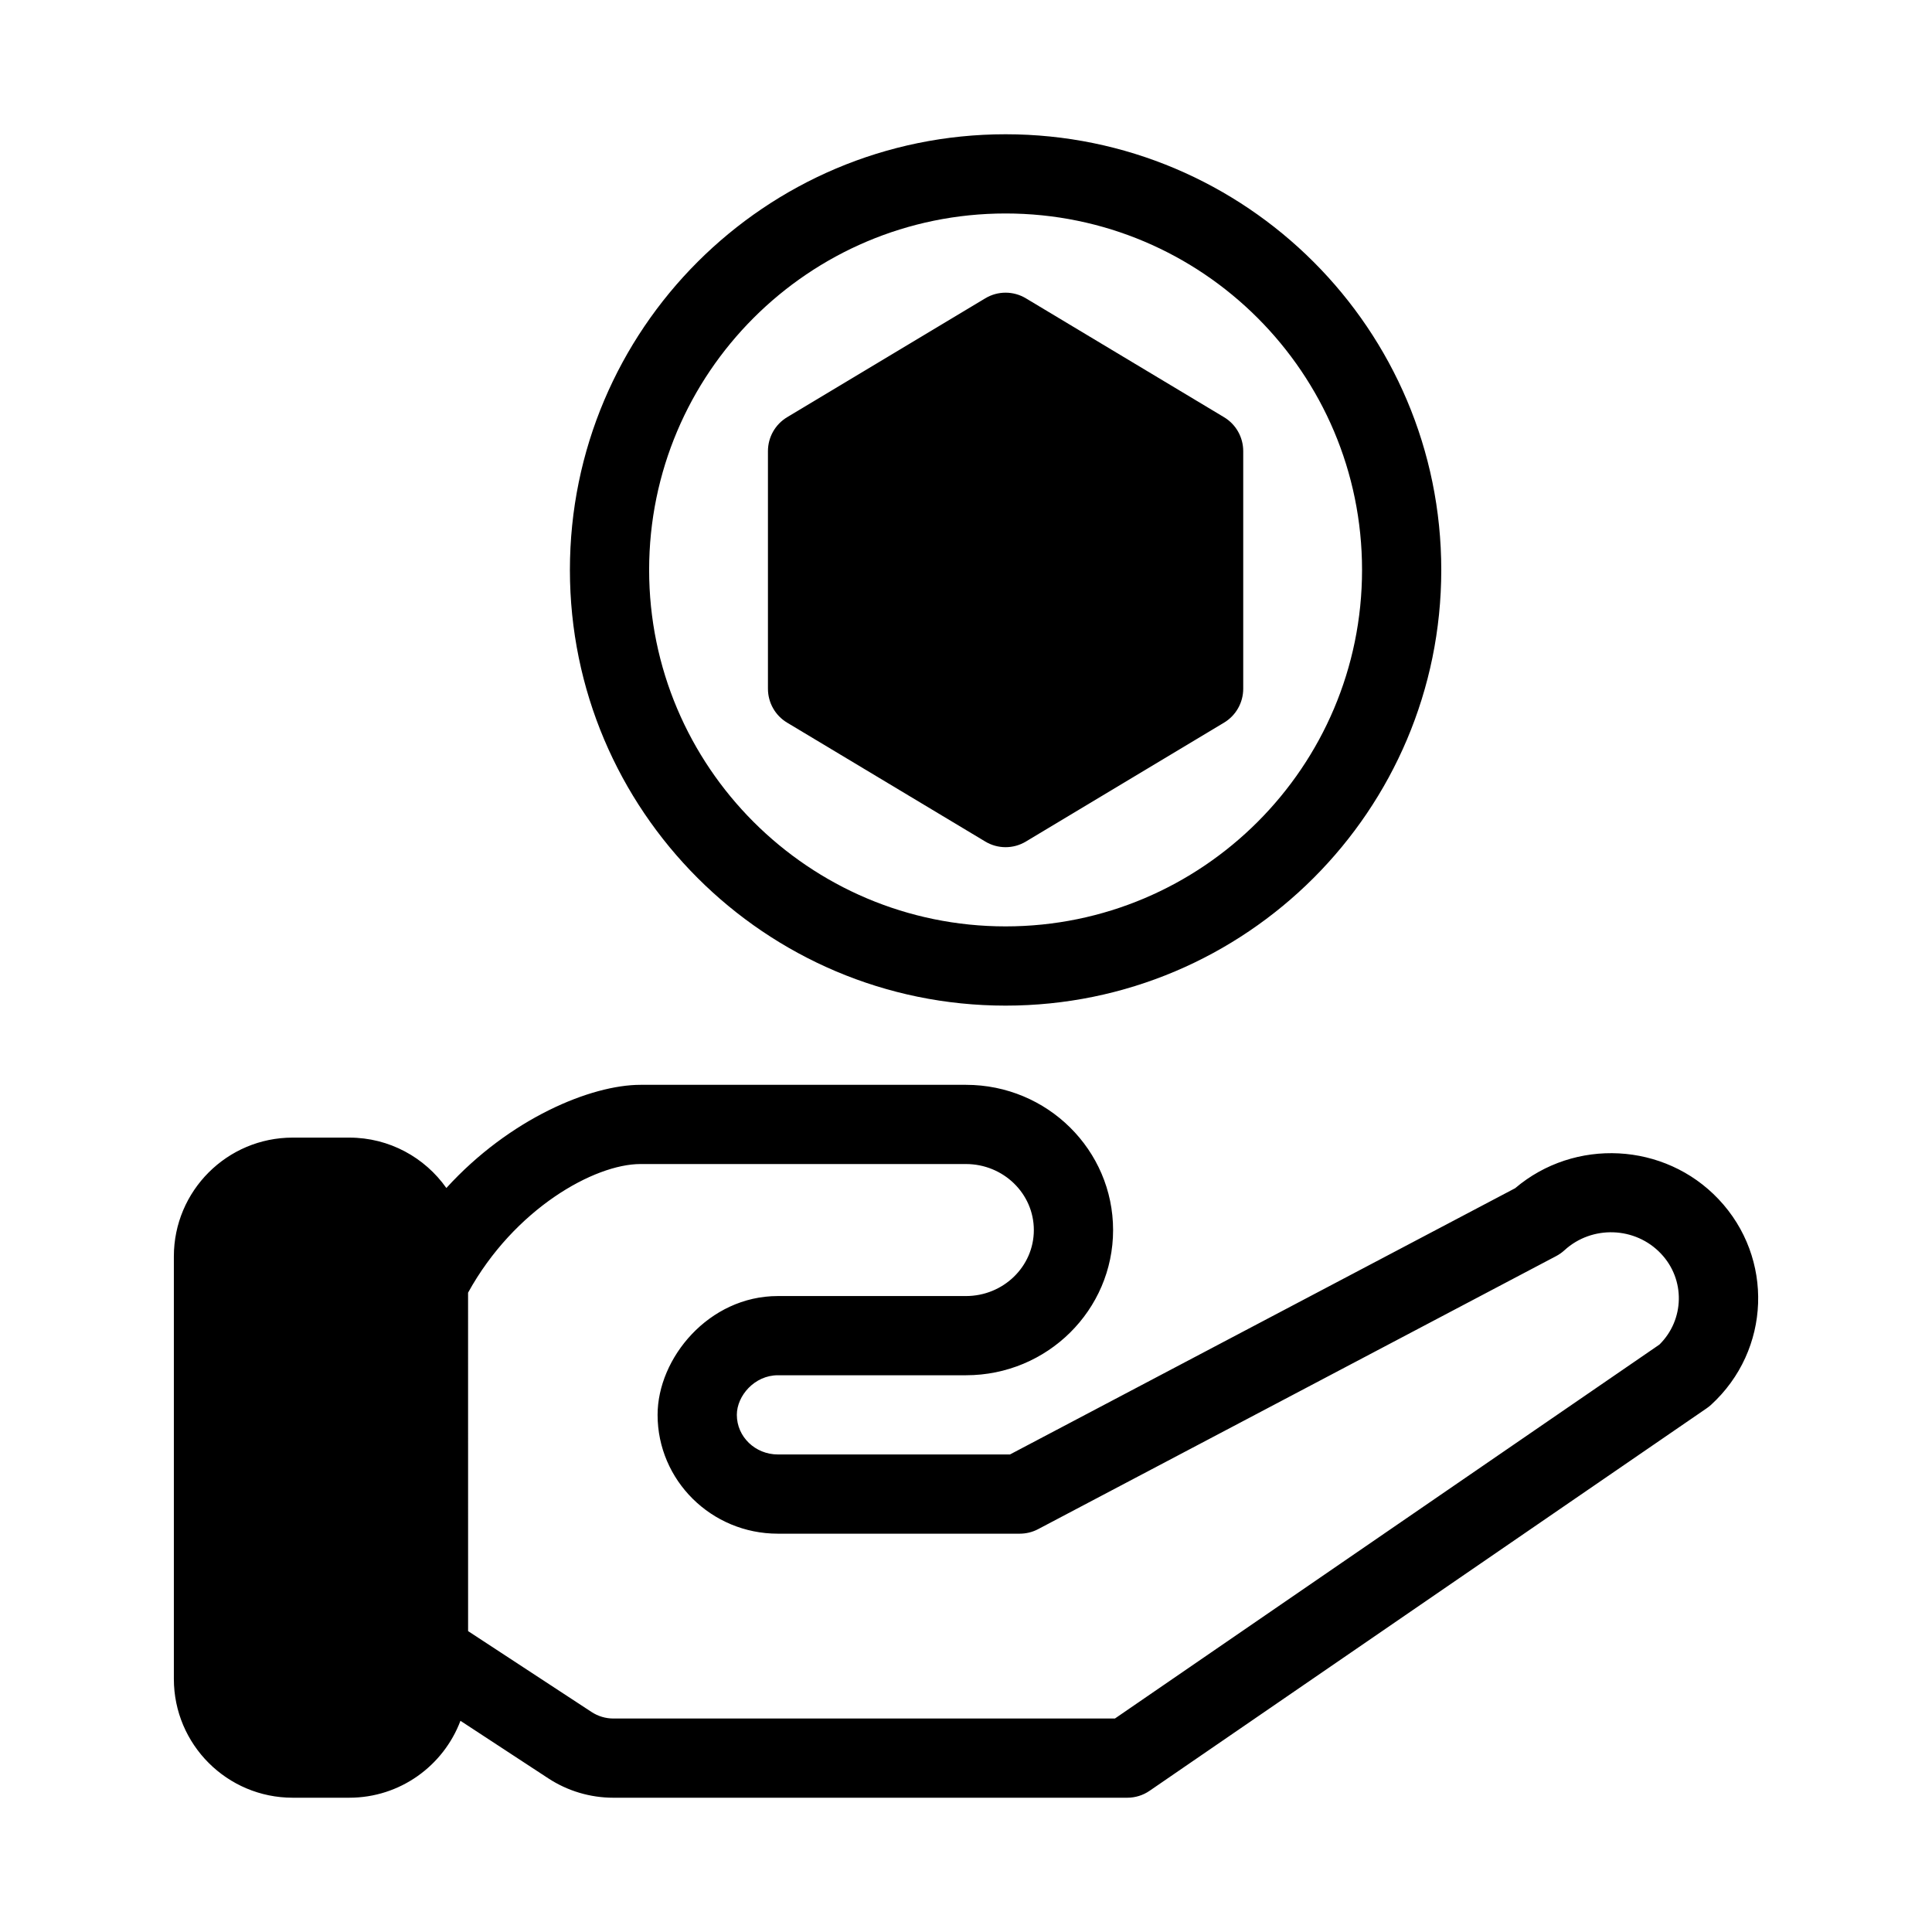
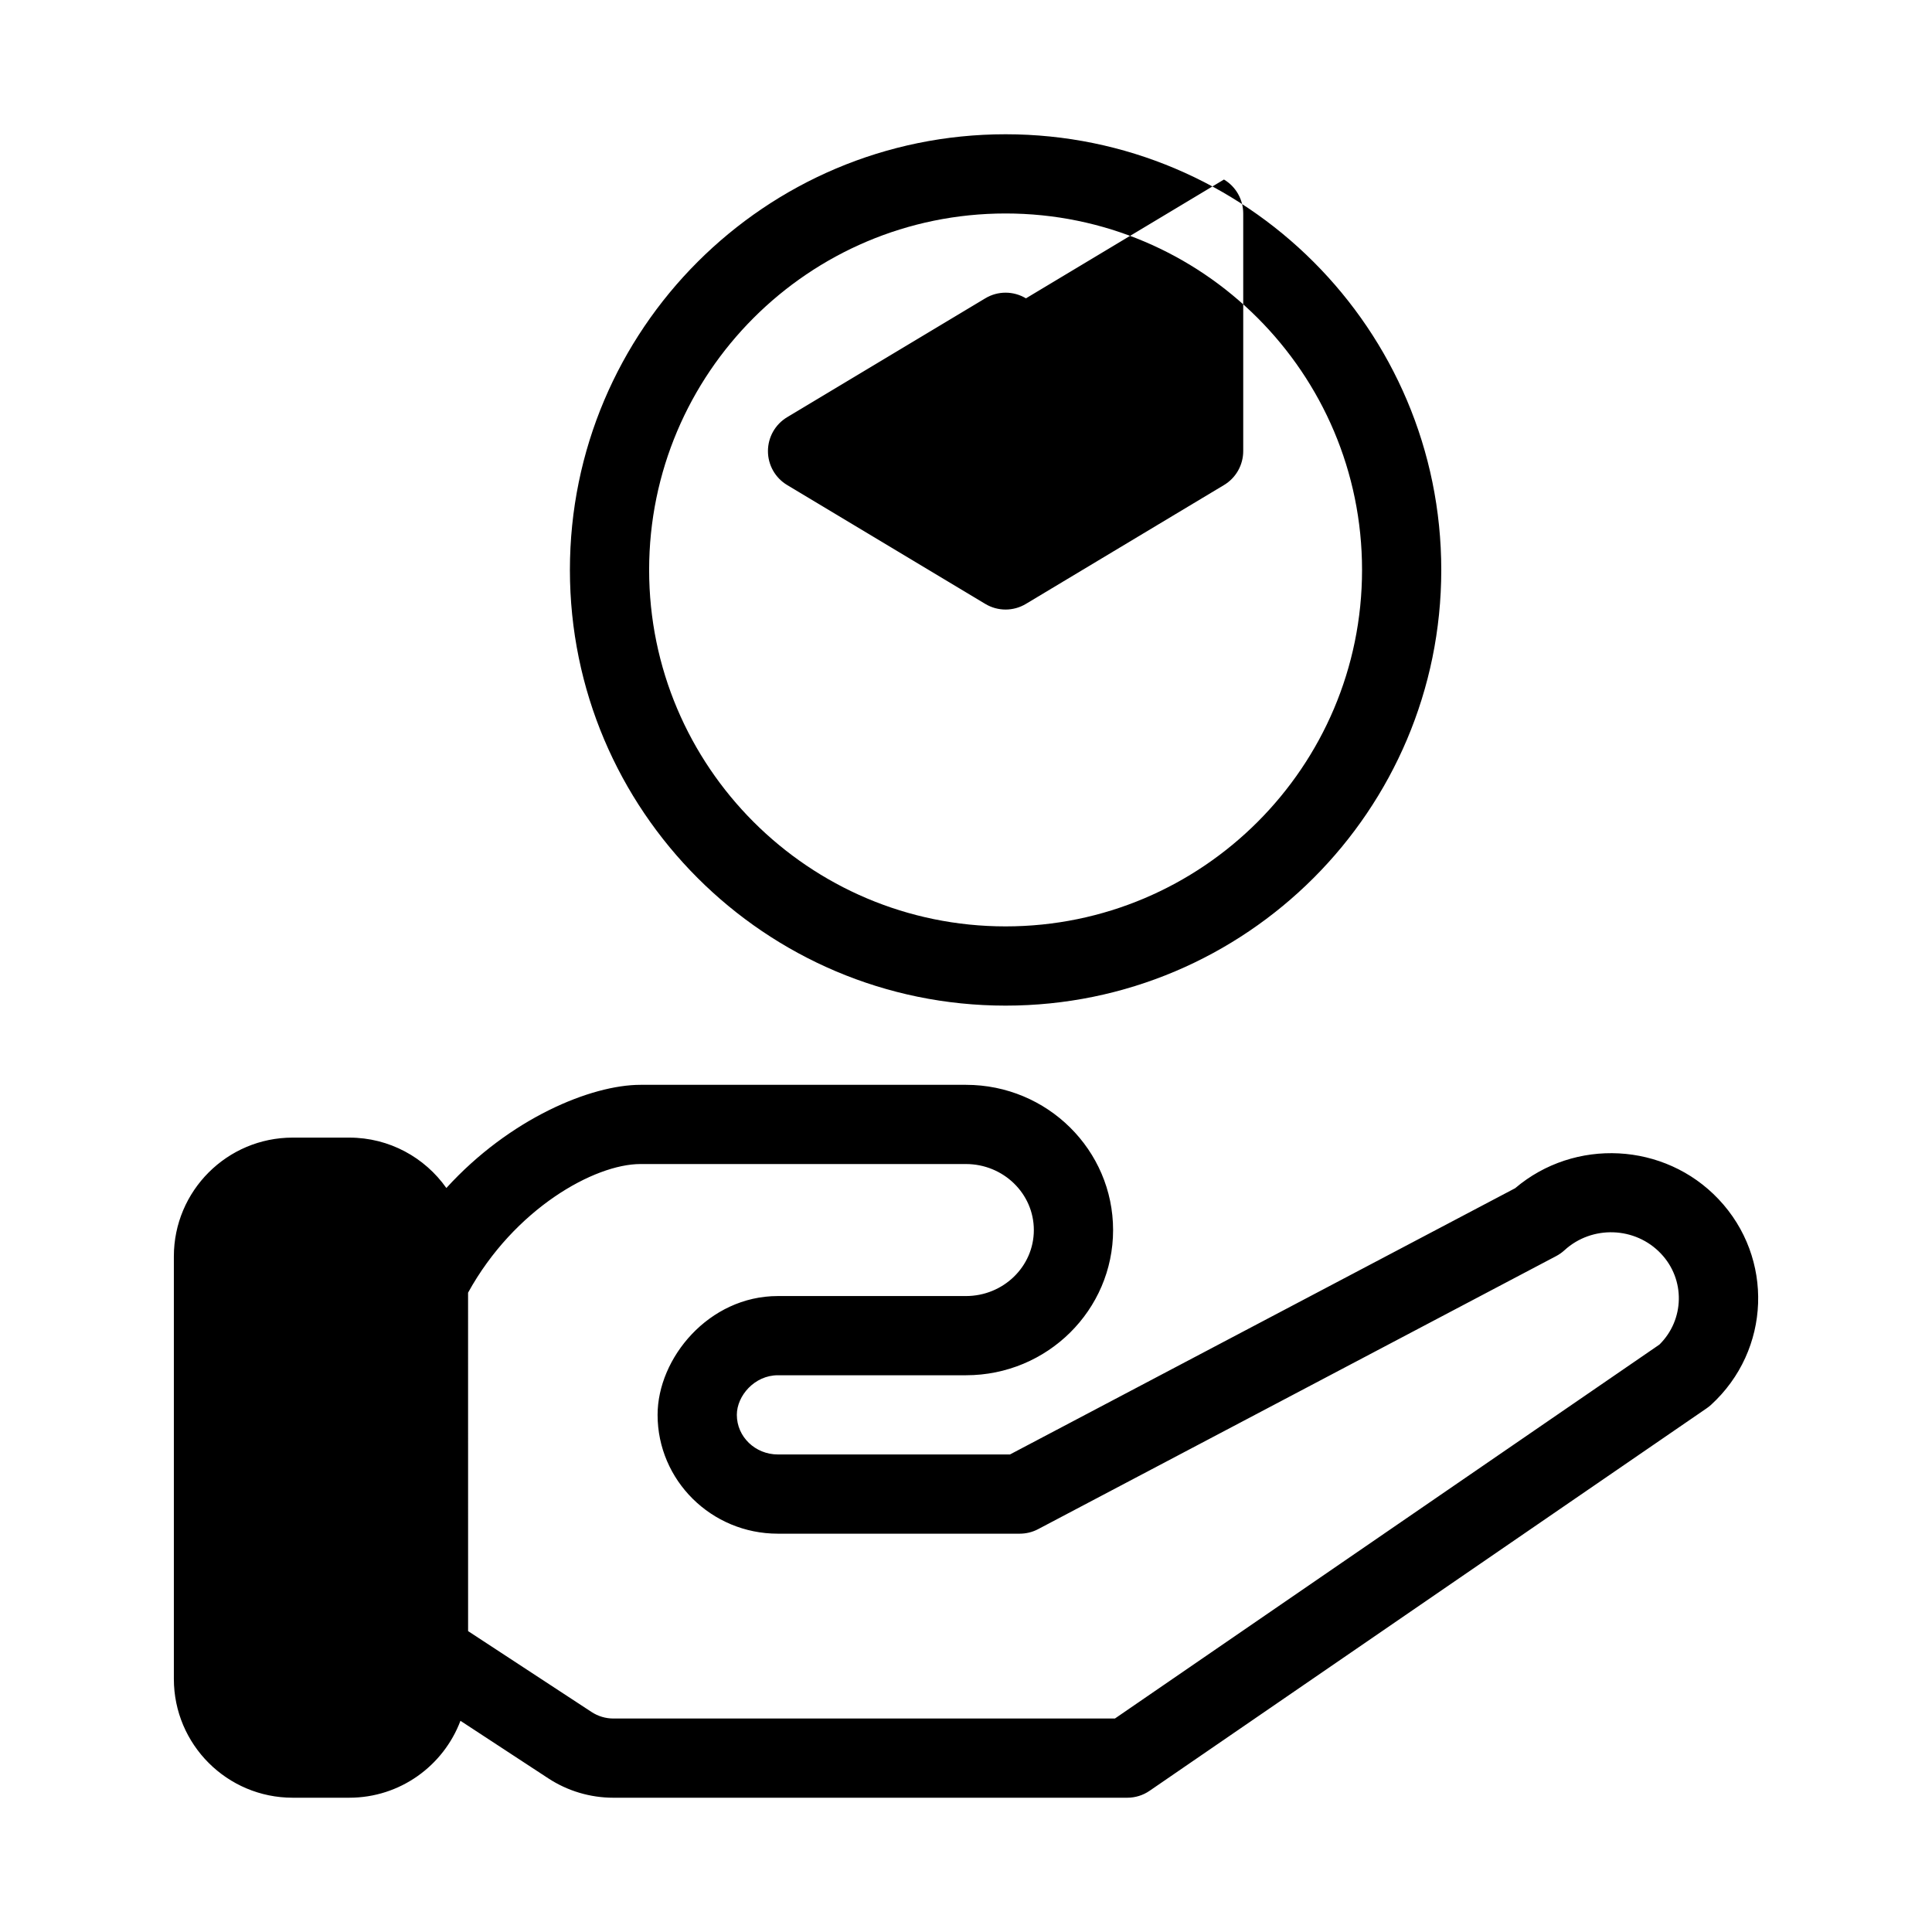
<svg xmlns="http://www.w3.org/2000/svg" fill="#000000" width="800px" height="800px" version="1.1" viewBox="144 144 512 512">
-   <path d="m262.29 458.83c-5.699-8.07-15.105-13.352-25.727-13.352h-15c-17.383 0-31.488 14.117-31.488 31.488v111.96c0 17.383 14.105 31.488 31.488 31.488h15c13.465 0 24.969-8.48 29.461-20.383l23.27 15.242c5.121 3.359 11.125 5.144 17.254 5.144h136.18c2.129 0 4.199-0.641 5.941-1.848l147.62-101.36c0.398-0.273 0.777-0.578 1.145-0.902 15.859-14.504 16.75-38.93 1.996-54.516-14.297-15.105-38.164-16.281-53.906-2.898 0.031-0.02-133.87 70.555-133.87 70.555h-61.508c-5.953 0-10.875-4.641-10.875-10.496 0-5.07 4.703-10.496 10.875-10.496h49.855c21.57 0 38.98-17.297 38.98-38.477 0-21.191-17.414-38.488-38.98-38.488h-86.258c-13.09 0-34.637 8.879-51.453 27.344zm5.762 117.43 32.746 21.453c1.711 1.113 3.707 1.711 5.75 1.711h132.92s144.26-99.051 144.29-99.094c6.676-6.582 6.918-17.246 0.41-24.109-6.789-7.18-18.254-7.578-25.559-0.902-0.66 0.609-1.395 1.125-2.184 1.543l-137.3 72.371c-1.5 0.797-3.18 1.207-4.891 1.207h-64.098c-17.645 0-31.867-14.148-31.867-31.488 0-15.031 13.57-31.488 31.867-31.488h49.855c9.875 0 17.988-7.789 17.988-17.488 0-9.707-8.113-17.496-17.988-17.496h-86.258c-12.195 0-33.441 11.852-45.688 34.09zm142.44-396.68c-63.723 0-115.46 51.734-115.46 115.46 0 63.723 51.734 115.46 115.46 115.46 63.723 0 115.46-51.734 115.46-115.46 0-63.723-51.734-115.46-115.46-115.46zm0 20.992c52.133 0 94.465 42.332 94.465 94.465 0 52.133-42.332 94.465-94.465 94.465-52.133 0-94.465-42.332-94.465-94.465 0-52.133 42.332-94.465 94.465-94.465zm5.394 22.492c-3.316-2.004-7.473-2.004-10.789 0l-52.48 31.488c-3.168 1.891-5.102 5.312-5.102 8.996v62.977c0 3.684 1.93 7.106 5.102 8.996l52.48 31.488c3.316 2.004 7.473 2.004 10.789 0l52.48-31.488c3.168-1.891 5.102-5.312 5.102-8.996v-62.977c0-3.684-1.93-7.106-5.102-8.996z" fill-rule="evenodd" />
+   <path d="m262.29 458.83c-5.699-8.07-15.105-13.352-25.727-13.352h-15c-17.383 0-31.488 14.117-31.488 31.488v111.96c0 17.383 14.105 31.488 31.488 31.488h15c13.465 0 24.969-8.48 29.461-20.383l23.27 15.242c5.121 3.359 11.125 5.144 17.254 5.144h136.18c2.129 0 4.199-0.641 5.941-1.848l147.62-101.36c0.398-0.273 0.777-0.578 1.145-0.902 15.859-14.504 16.75-38.93 1.996-54.516-14.297-15.105-38.164-16.281-53.906-2.898 0.031-0.02-133.87 70.555-133.87 70.555h-61.508c-5.953 0-10.875-4.641-10.875-10.496 0-5.07 4.703-10.496 10.875-10.496h49.855c21.57 0 38.98-17.297 38.98-38.477 0-21.191-17.414-38.488-38.98-38.488h-86.258c-13.09 0-34.637 8.879-51.453 27.344zm5.762 117.43 32.746 21.453c1.711 1.113 3.707 1.711 5.75 1.711h132.92s144.26-99.051 144.29-99.094c6.676-6.582 6.918-17.246 0.41-24.109-6.789-7.18-18.254-7.578-25.559-0.902-0.66 0.609-1.395 1.125-2.184 1.543l-137.3 72.371c-1.5 0.797-3.18 1.207-4.891 1.207h-64.098c-17.645 0-31.867-14.148-31.867-31.488 0-15.031 13.57-31.488 31.867-31.488h49.855c9.875 0 17.988-7.789 17.988-17.488 0-9.707-8.113-17.496-17.988-17.496h-86.258c-12.195 0-33.441 11.852-45.688 34.09zm142.44-396.68c-63.723 0-115.46 51.734-115.46 115.46 0 63.723 51.734 115.46 115.46 115.46 63.723 0 115.46-51.734 115.46-115.46 0-63.723-51.734-115.46-115.46-115.46zm0 20.992c52.133 0 94.465 42.332 94.465 94.465 0 52.133-42.332 94.465-94.465 94.465-52.133 0-94.465-42.332-94.465-94.465 0-52.133 42.332-94.465 94.465-94.465zm5.394 22.492c-3.316-2.004-7.473-2.004-10.789 0l-52.48 31.488c-3.168 1.891-5.102 5.312-5.102 8.996c0 3.684 1.93 7.106 5.102 8.996l52.48 31.488c3.316 2.004 7.473 2.004 10.789 0l52.48-31.488c3.168-1.891 5.102-5.312 5.102-8.996v-62.977c0-3.684-1.93-7.106-5.102-8.996z" fill-rule="evenodd" />
</svg>